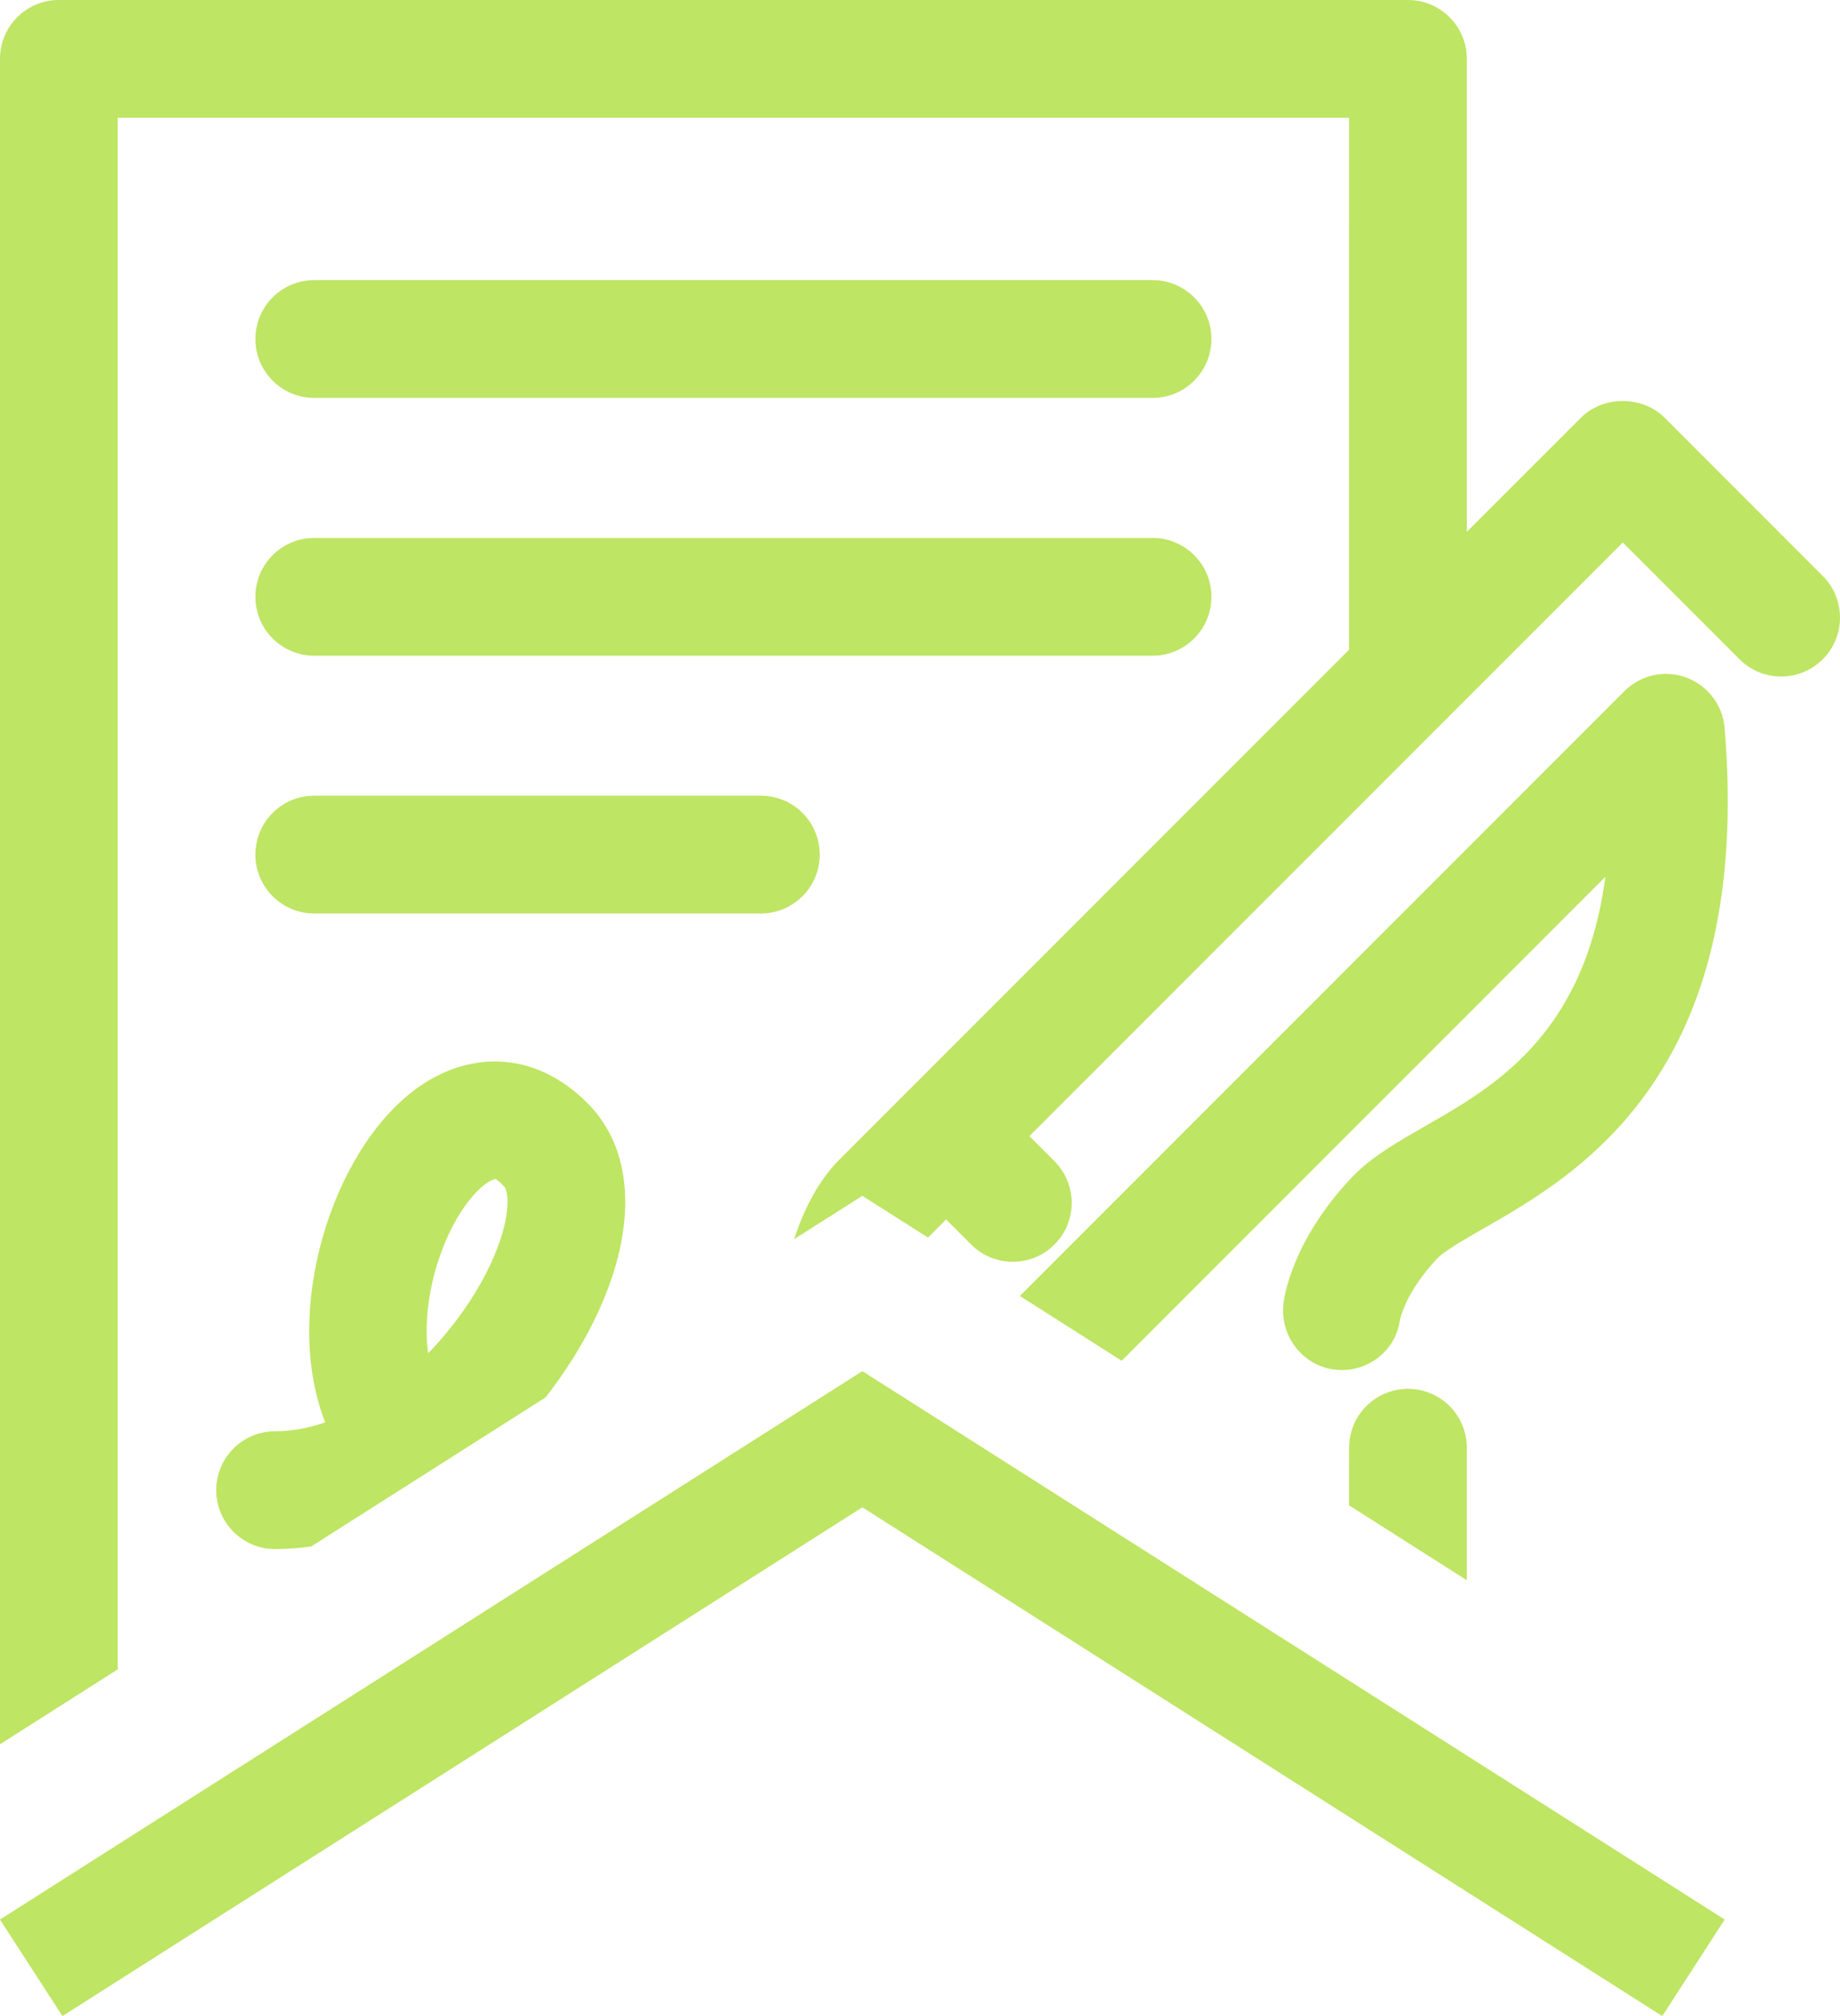
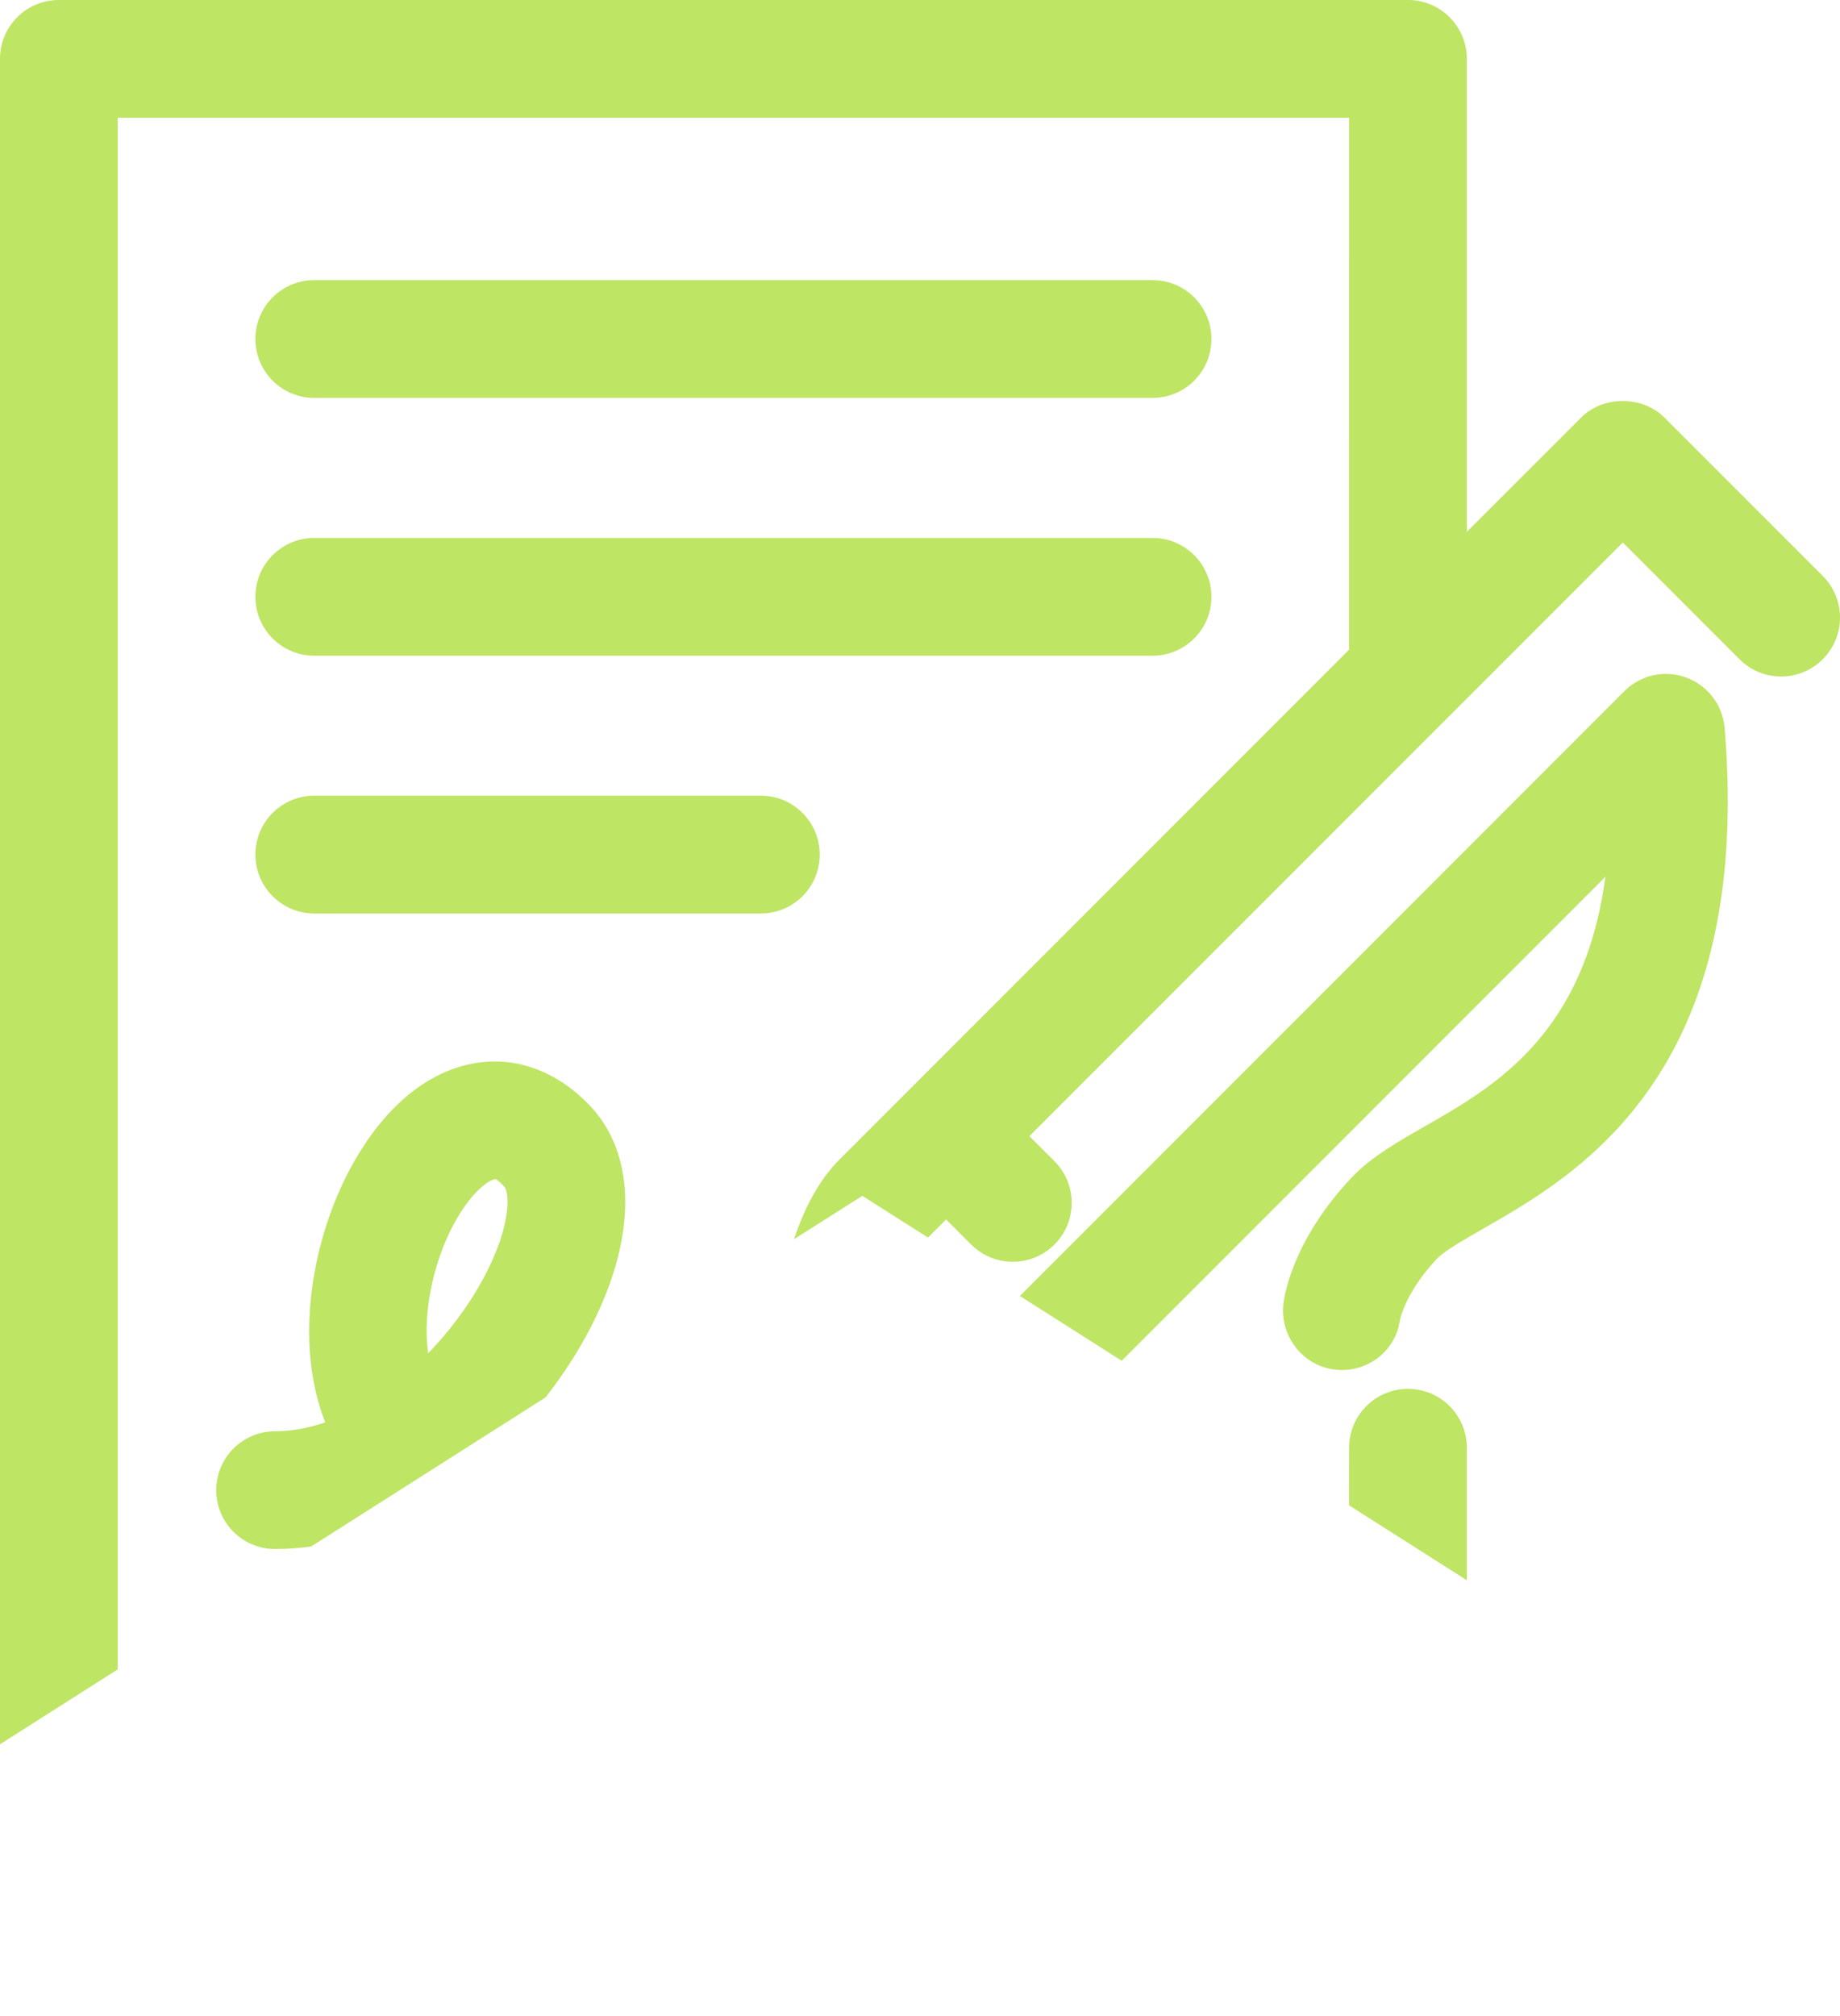
<svg xmlns="http://www.w3.org/2000/svg" width="42" height="46" viewBox="0 0 42 46" fill="none">
-   <path d="M39.368 43.798L37.943 46L19.684 34.392L1.425 46L0 43.798L1.425 42.892V42.891L19.684 31.285L37.943 42.891V42.892L39.368 43.798Z" fill="#BEE563" />
  <path fill-rule="evenodd" clip-rule="evenodd" d="M33.482 1.344C33.482 0.601 32.881 0 32.138 0H1.344C0.601 0 0 0.601 0 1.344V39.798L2.687 38.09L2.687 2.687H30.795L30.794 14.824L19.158 26.461C18.686 26.933 18.356 27.581 18.125 28.274L19.684 27.285L21.183 28.237L21.596 27.824L22.168 28.396C22.431 28.658 22.775 28.79 23.119 28.79C23.463 28.79 23.807 28.658 24.069 28.396C24.594 27.871 24.594 27.021 24.069 26.495L23.497 25.923L37.042 12.378L39.706 15.042C40.23 15.567 41.081 15.567 41.606 15.042C42.131 14.517 42.131 13.667 41.606 13.141L37.992 9.527C37.487 9.024 36.595 9.024 36.091 9.527L33.482 12.135L33.482 1.344ZM33.482 33.033C33.482 32.291 32.881 31.689 32.138 31.689C31.396 31.689 30.795 32.291 30.795 33.033L30.794 34.347L33.482 36.056L33.482 33.033ZM13.442 25.203C14.424 26.216 14.54 27.852 13.76 29.695C13.448 30.433 13.001 31.183 12.45 31.886L7.103 35.285C6.831 35.324 6.557 35.344 6.28 35.344C5.537 35.344 4.936 34.743 4.936 34.001C4.936 33.258 5.537 32.657 6.28 32.657C6.66 32.657 7.044 32.584 7.423 32.454C7.354 32.277 7.294 32.092 7.244 31.899C6.561 29.296 7.828 25.756 9.85 24.616C11.075 23.926 12.416 24.145 13.442 25.203ZM39.366 16.61C39.323 16.088 38.98 15.639 38.489 15.459C37.998 15.278 37.447 15.4 37.077 15.771L23.28 29.57L25.604 31.048L36.646 20.004C36.277 22.743 35.011 24.08 33.731 24.961L33.425 25.164C33.373 25.197 33.322 25.229 33.272 25.26L32.969 25.442L32.247 25.858C31.699 26.176 31.222 26.476 30.845 26.876C30.171 27.592 29.788 28.271 29.571 28.789L29.476 29.035C29.462 29.073 29.45 29.11 29.438 29.146L29.378 29.346L29.337 29.509C29.332 29.534 29.327 29.556 29.323 29.577L29.299 29.718C29.199 30.454 29.712 31.148 30.448 31.247C31.176 31.345 31.857 30.848 31.956 30.112L31.99 29.991L32.037 29.861L32.112 29.691C32.234 29.441 32.444 29.099 32.802 28.718C32.926 28.587 33.213 28.407 33.534 28.22L34.315 27.769L34.557 27.625L34.934 27.39L35.193 27.218L35.456 27.035L35.723 26.837C35.767 26.803 35.812 26.768 35.857 26.733L36.125 26.513C38.001 24.919 39.827 22.137 39.366 16.61ZM11.293 26.904L11.29 26.91C11.205 26.91 10.834 27.119 10.447 27.772C9.942 28.624 9.629 29.865 9.774 30.877C10.427 30.203 10.961 29.413 11.284 28.648C11.691 27.688 11.593 27.159 11.512 27.075C11.468 27.029 11.433 26.995 11.405 26.97L11.339 26.917C11.307 26.896 11.297 26.899 11.293 26.904ZM18.711 19.499C18.711 18.756 18.11 18.155 17.367 18.155H7.174C6.431 18.155 5.83 18.756 5.83 19.499C5.83 20.241 6.431 20.843 7.174 20.843H17.367C18.109 20.843 18.711 20.241 18.711 19.499ZM26.308 12.274C27.05 12.274 27.652 12.875 27.652 13.617C27.652 14.36 27.05 14.961 26.308 14.961H7.174C6.431 14.961 5.83 14.36 5.83 13.617C5.83 12.875 6.431 12.274 7.174 12.274H26.308ZM27.652 7.735C27.652 6.993 27.05 6.391 26.308 6.391H7.174C6.431 6.391 5.83 6.993 5.83 7.735C5.83 8.478 6.431 9.079 7.174 9.079H26.308C27.05 9.079 27.652 8.478 27.652 7.735Z" fill="#BEE563" />
</svg>